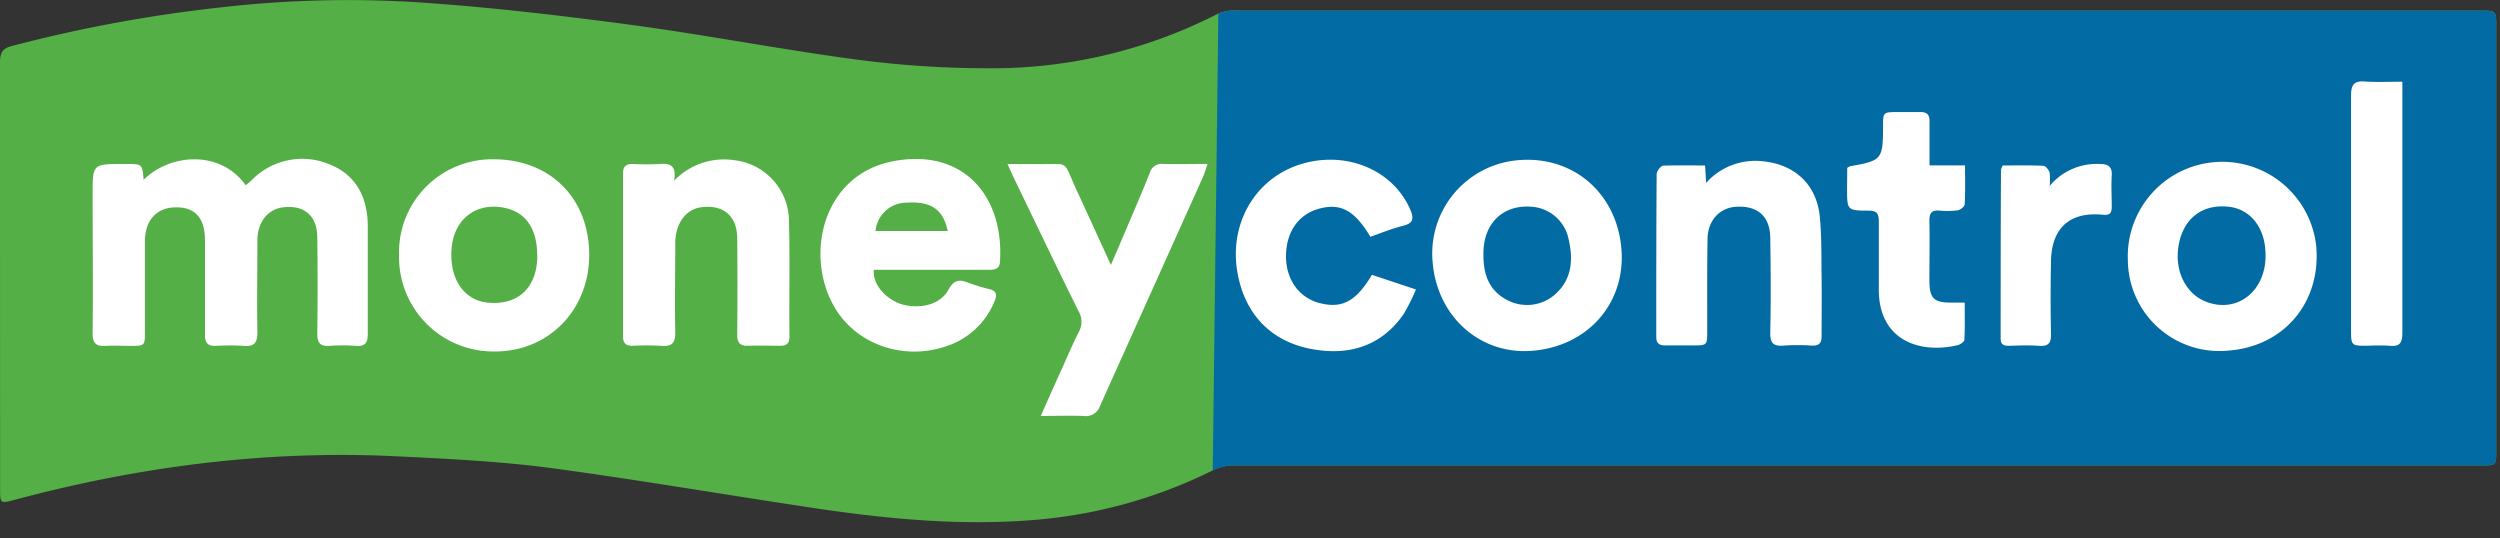
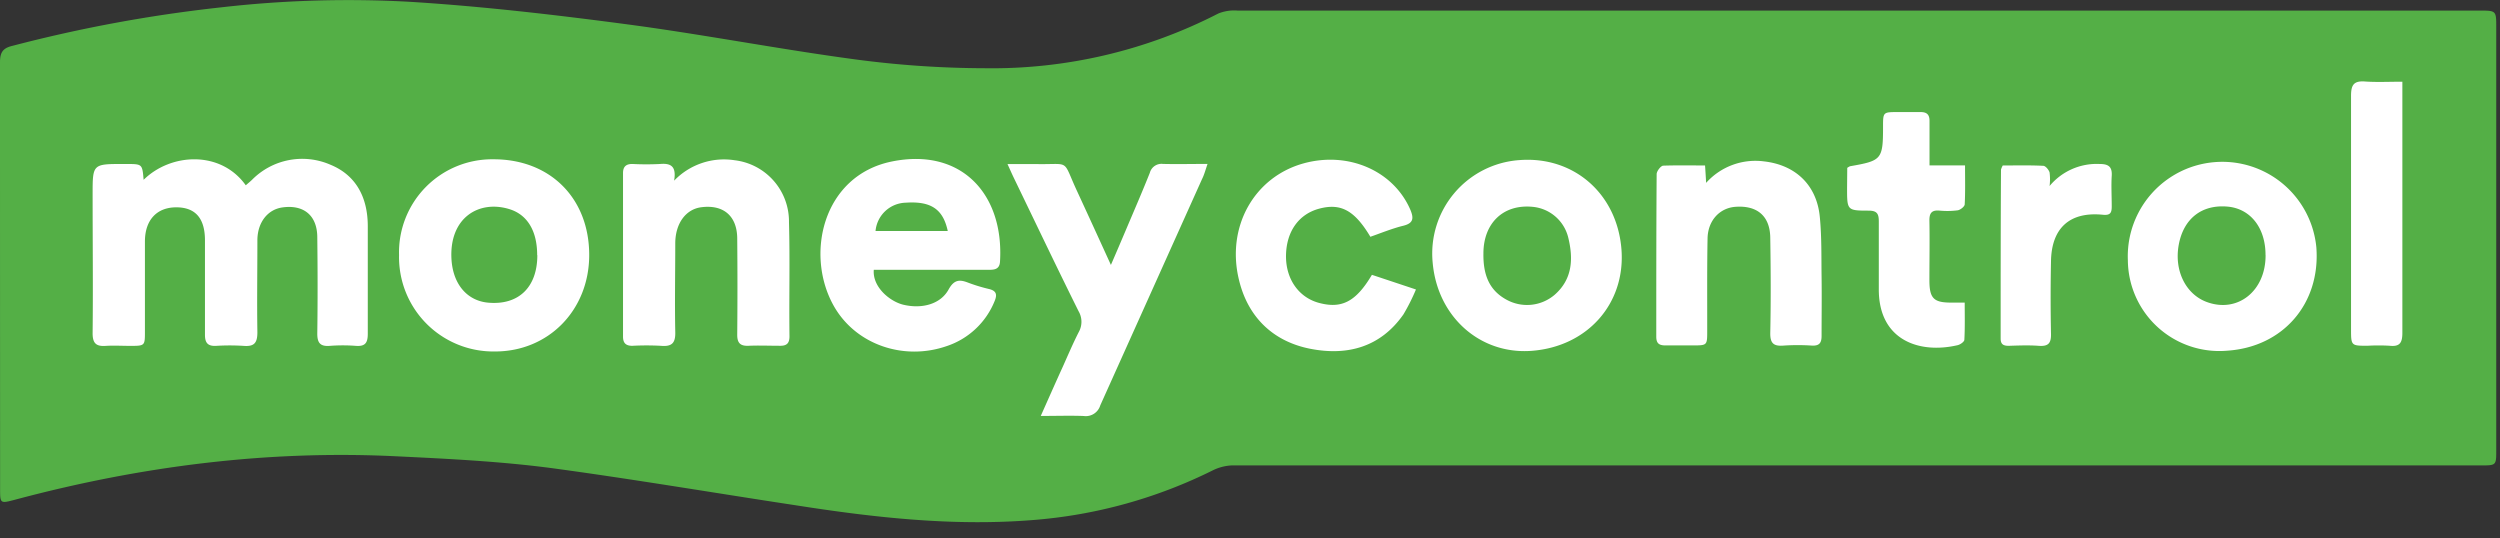
<svg xmlns="http://www.w3.org/2000/svg" width="130" height="28" viewBox="0 0 130 28">
  <rect x="0" y="0" width="130" height="28" fill="#333333" stroke="none" />
  <g fill="none" fill-rule="nonzero">
    <path fill="#54AF46" d="M96.544 24.199H64.14a2.5 2.5 0 0 0-1.077.26 25.4 25.4 0 0 1-9.286 2.578c-4.183.343-8.304-.12-12.436-.768-4.223-.641-8.438-1.357-12.679-1.93-2.689-.352-5.412-.484-8.126-.615-6.704-.321-13.284.532-19.758 2.262-.768.203-.773.203-.773-.573Q0 14.317 0 3.244c0-.498.126-.736.641-.859A75 75 0 0 1 11.508.381a58 58 0 0 1 9.807-.287c3.772.235 7.534.673 11.28 1.169 3.974.527 7.914 1.294 11.888 1.827 2.224.298 4.466.451 6.71.458A25.73 25.73 0 0 0 63.353.702c.317-.127.658-.179.997-.152h64.562c.89 0 .893 0 .893.859v22c0 .793 0 .793-.81.793z" />
-     <path fill="#026BA4" d="M63.354.704c.316-.126.657-.178.996-.151h64.562c.89 0 .893 0 .893.859v22c0 .793 0 .793-.81.793H64.14a2.5 2.5 0 0 0-1.077.26z" />
    <path fill="#FFF" d="M7.468 9.35c1.414-1.395 4.009-1.541 5.312.285.111-.097.223-.186.326-.286a3.67 3.67 0 0 1 4.075-.784c1.271.52 1.941 1.617 1.944 3.195v5.598c0 .467-.132.662-.613.627a9 9 0 0 0-1.369 0c-.52.04-.65-.186-.644-.667.023-1.658.02-3.313 0-4.97 0-1.146-.707-1.719-1.818-1.561-.765.108-1.292.781-1.297 1.7 0 1.598-.026 3.199 0 4.797 0 .572-.184.744-.722.701q-.716-.045-1.432 0c-.42.02-.572-.152-.572-.572v-4.914q.001-1.718-1.492-1.718c-.997 0-1.627.641-1.63 1.772v4.685c0 .744 0 .747-.773.747-.418 0-.841-.026-1.257 0-.518.04-.695-.143-.69-.678.026-2.397 0-4.797 0-7.196 0-1.584 0-1.584 1.601-1.584h.172c.81.003.81.003.879.822M45.437 14.03c-.074.897.836 1.647 1.538 1.816.979.232 1.947-.034 2.36-.807.285-.507.572-.51 1.007-.341q.534.201 1.091.332c.38.092.43.287.286.63a4.07 4.07 0 0 1-2.505 2.342c-2.214.762-4.679-.068-5.827-2.041-1.555-2.678-.624-6.835 2.998-7.565S52.218 10.114 52 13.61c-.026.42-.33.42-.61.42h-5.953m.08-2.018h3.766c-.244-1.145-.882-1.56-2.185-1.472a1.62 1.62 0 0 0-1.57 1.47zM30.639 13.26c0 2.864-2.12 5.034-4.931 5.017a4.905 4.905 0 0 1-4.957-5.014 4.84 4.84 0 0 1 4.908-4.98c2.95-.005 4.98 2.025 4.98 4.978m-2.706 0c0-1.208-.476-2.067-1.403-2.373-1.618-.524-3.204.435-3.05 2.643.098 1.311.86 2.113 1.901 2.207 1.581.144 2.558-.798 2.56-2.462zM110.649 13.541a4.914 4.914 0 0 1 9.801-.681c.224 2.912-1.718 5.188-4.647 5.377a4.756 4.756 0 0 1-5.154-4.696m7.158-.286c0-1.412-.787-2.405-1.972-2.511-1.346-.12-2.291.627-2.54 1.984s.375 2.577 1.454 2.975c1.61.596 3.073-.575 3.061-2.437zM79.652 18.243c-2.691.206-4.913-1.778-5.154-4.596a4.87 4.87 0 0 1 4.49-5.32c2.846-.23 5.111 1.75 5.329 4.656.209 2.806-1.77 5.04-4.665 5.26m-2.514-5.071c-.017 1.097.286 1.913 1.197 2.41a2.21 2.21 0 0 0 2.508-.254c.937-.822.974-1.89.702-2.99a2.105 2.105 0 0 0-1.821-1.58c-1.552-.163-2.583.848-2.586 2.414M35.054 9.395a3.6 3.6 0 0 1 3.15-1.062 3.204 3.204 0 0 1 2.823 3.224c.055 1.978 0 3.957.026 5.936 0 .383-.169.498-.521.487-.533 0-1.065-.023-1.598 0-.447.022-.604-.15-.598-.593q.023-2.482 0-4.968c0-1.189-.719-1.796-1.879-1.641-.793.106-1.334.833-1.343 1.858 0 1.544-.031 3.084 0 4.625.017.598-.192.77-.753.721q-.741-.04-1.483 0c-.34 0-.481-.149-.481-.478V8.997c0-.338.166-.475.495-.47q.716.037 1.432 0c.558-.048.859.115.73.868M88.663 8.605c.023.34.038.572.055.904a3.44 3.44 0 0 1 3.015-1.116c1.63.186 2.729 1.222 2.895 2.863.103 1.037.08 2.088.094 3.133.015 1.045 0 2.056 0 3.084 0 .363-.123.515-.498.498q-.742-.05-1.483 0c-.515.04-.696-.12-.687-.662.034-1.637.026-3.272 0-4.91 0-1.146-.659-1.718-1.781-1.647-.842.049-1.464.707-1.48 1.652-.03 1.598-.015 3.199-.018 4.797 0 .758 0 .758-.739.761h-1.431c-.338 0-.479-.111-.479-.458 0-2.817 0-5.632.02-8.45 0-.154.215-.432.341-.44.713-.024 1.42-.01 2.176-.01M54.119 21.63c.432-.967.782-1.763 1.145-2.557.272-.607.533-1.222.836-1.815.185-.336.18-.743-.014-1.074-1.145-2.305-2.248-4.621-3.367-6.935-.089-.183-.17-.37-.33-.719h1.432c1.893.046 1.383-.32 2.185 1.406.573 1.24 1.145 2.488 1.761 3.84.286-.659.527-1.223.767-1.79.424-.999.86-2.004 1.257-3a.63.63 0 0 1 .685-.462c.736.018 1.472 0 2.316 0-.117.344-.177.573-.286.788L57.214 21.08a.785.785 0 0 1-.859.552c-.67-.028-1.377-.003-2.236-.003M71.26 12.313c-.825-1.38-1.541-1.764-2.67-1.46-1.056.286-1.694 1.185-1.717 2.416s.655 2.194 1.71 2.48c1.185.32 1.926-.057 2.757-1.458l2.29.762q-.28.67-.65 1.294c-1.182 1.693-2.895 2.168-4.83 1.793s-3.256-1.635-3.723-3.585c-.675-2.772.802-5.363 3.38-6.065 2.31-.627 4.638.387 5.52 2.391.197.458.189.725-.364.86-.552.134-1.148.377-1.704.572M96.057 8.728a1 1 0 0 1 .143-.083c1.644-.287 1.718-.35 1.718-2.048 0-.767 0-.767.753-.77h1.197c.344 0 .473.146.467.484v2.29h1.847c0 .734.017 1.378-.017 2.02 0 .117-.218.286-.356.314a4.2 4.2 0 0 1-.967.015c-.41-.032-.519.149-.513.532.02 1.028 0 2.056 0 3.084 0 .962.226 1.177 1.177 1.169h.659c0 .652.017 1.294-.018 1.93 0 .105-.217.257-.358.286-2.004.464-4.117-.27-4.091-2.944v-3.482c0-.395-.078-.572-.533-.572-1.117 0-1.117-.023-1.117-1.172zM124.923 4.25V17.3c0 .51-.12.739-.664.679a10 10 0 0 0-1.146 0c-.859 0-.859 0-.859-.882V4.988c0-.573.14-.793.73-.75s1.258.011 1.94.011M104.143 8.605c.705 0 1.406-.018 2.105.017.117 0 .286.203.33.343q.045.354 0 .708a3.18 3.18 0 0 1 2.593-1.146c.45 0 .67.123.639.616-.032.492 0 1.065 0 1.598 0 .326-.075.466-.464.426-1.718-.171-2.669.69-2.694 2.426a92 92 0 0 0 0 3.765c.014.521-.167.662-.653.624-.487-.037-1.025-.017-1.54 0-.27 0-.425-.063-.425-.378 0-2.929 0-5.855.018-8.785a1 1 0 0 1 .091-.214" />
  </g>
</svg>